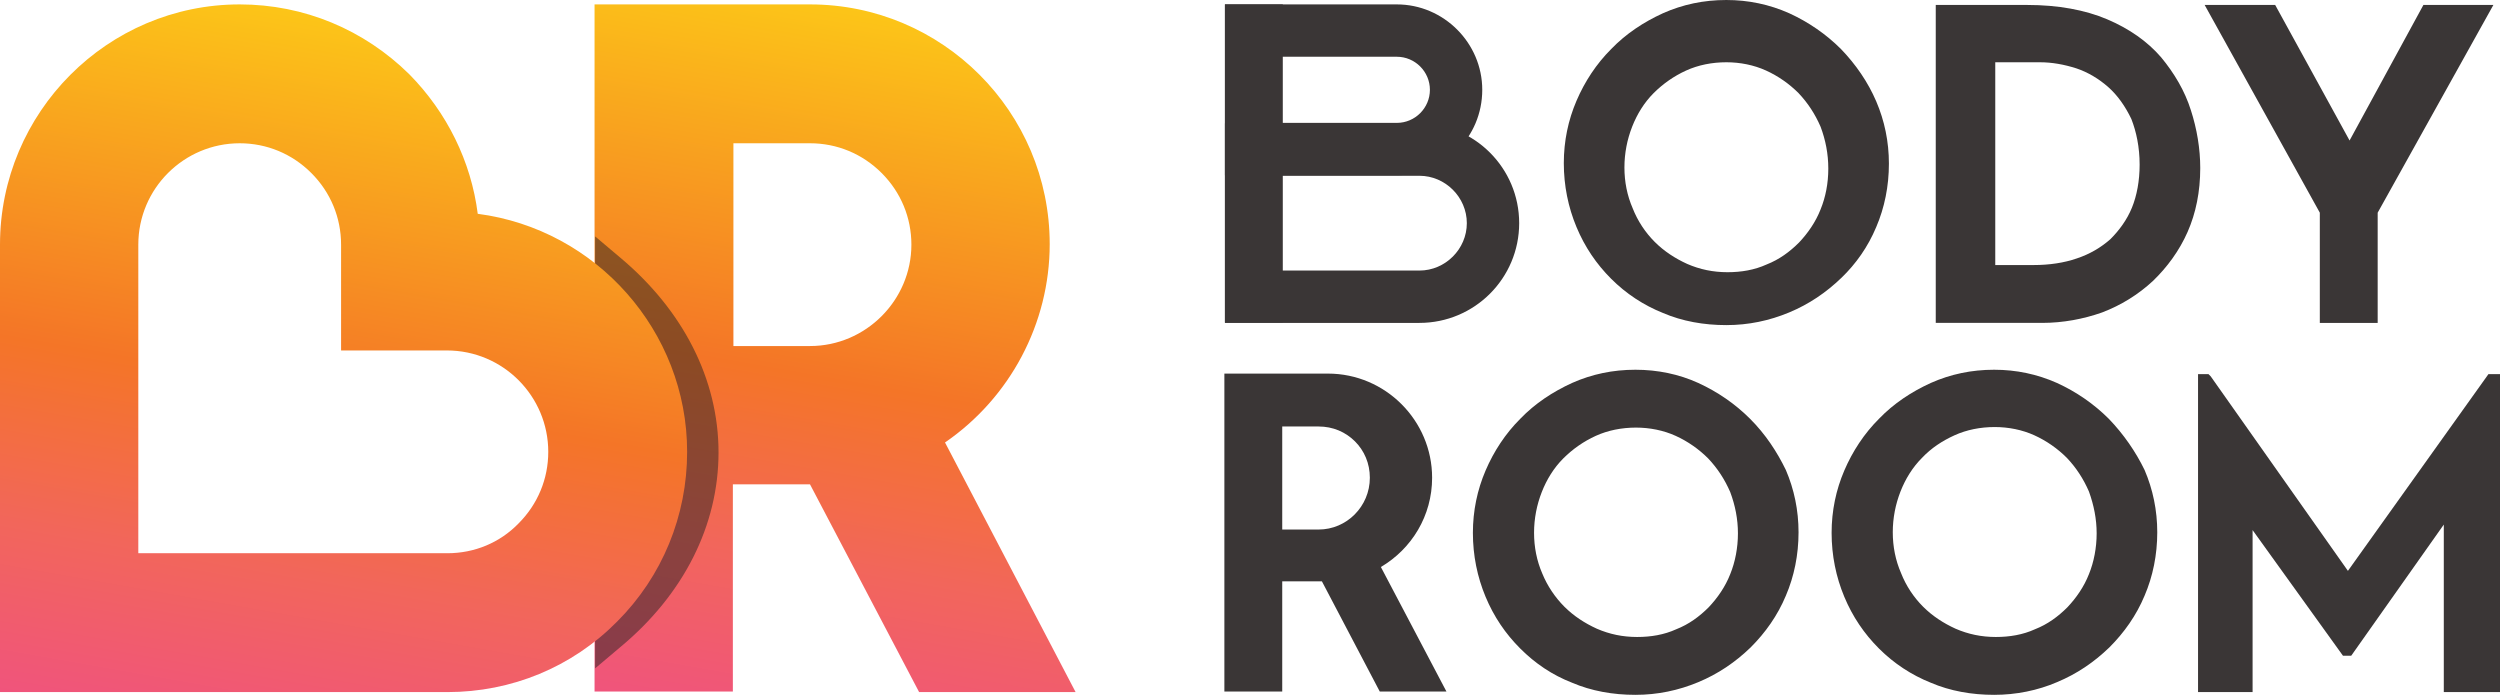
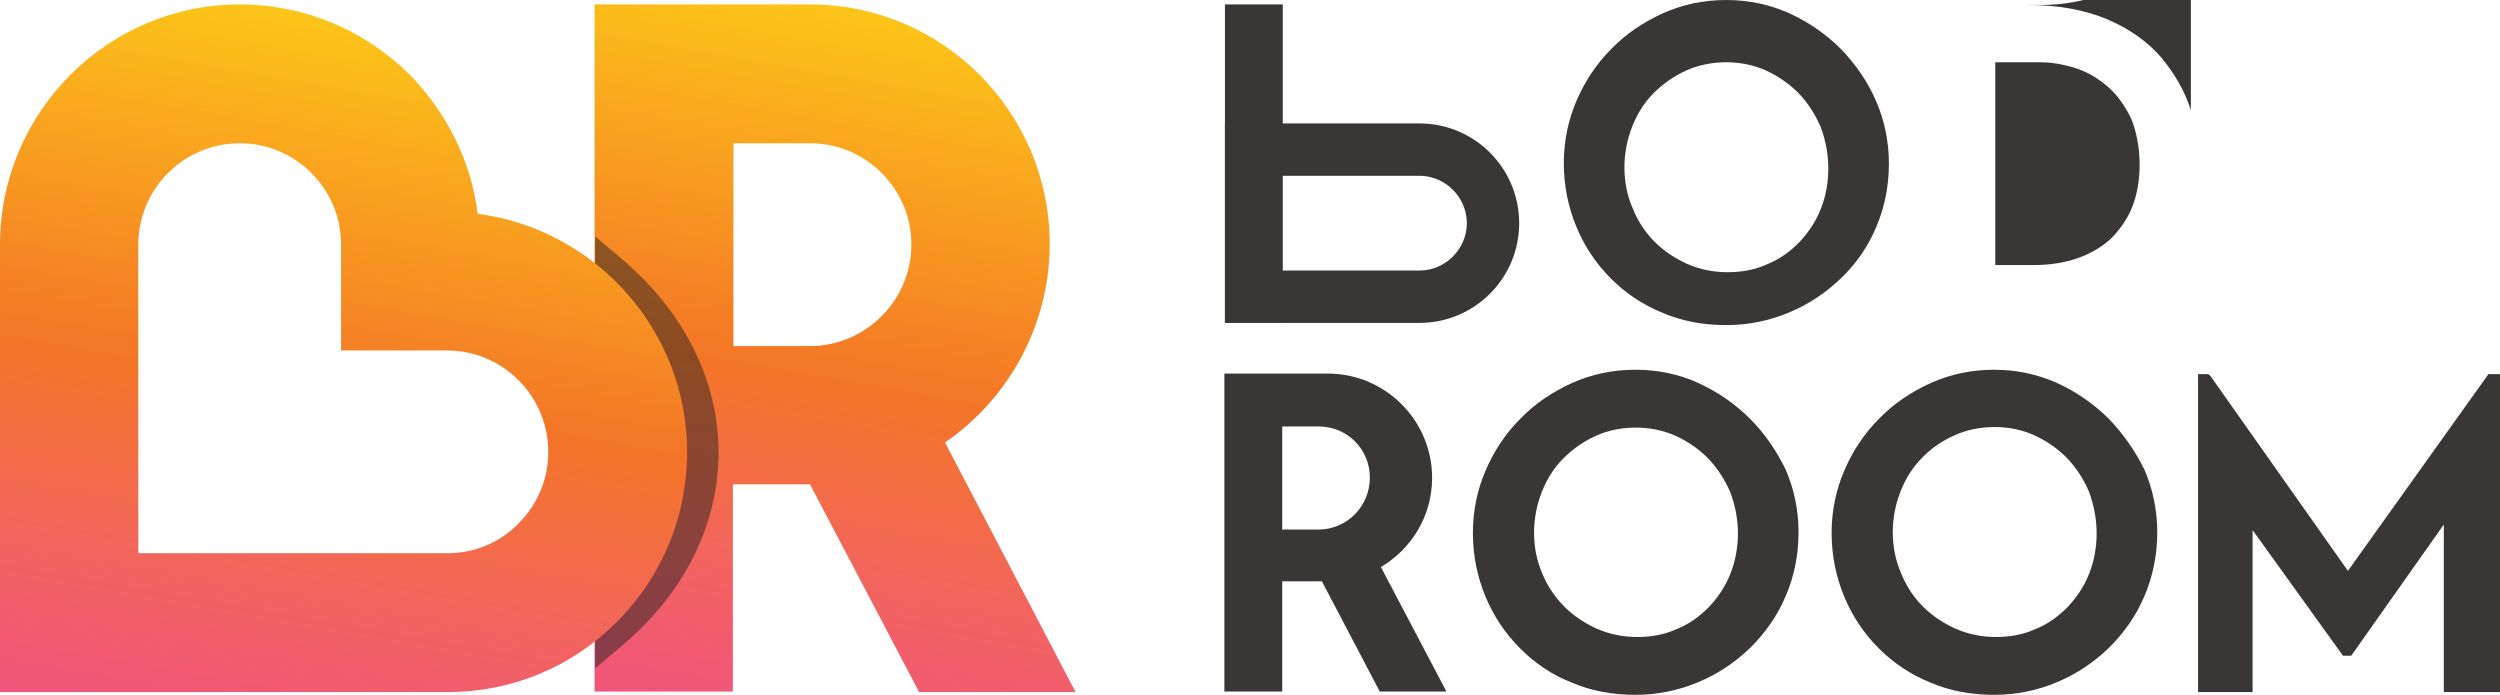
<svg xmlns="http://www.w3.org/2000/svg" xmlns:ns1="http://sodipodi.sourceforge.net/DTD/sodipodi-0.dtd" xmlns:ns2="http://www.inkscape.org/namespaces/inkscape" id="Layer_1" x="0px" y="0px" viewBox="0 0 453.7 126.1" xml:space="preserve" ns1:docname="bodyroom logo.svg" width="453.7" height="126.1" ns2:version="1.3 (0e150ed6c4, 2023-07-21)">
  <defs id="defs29" />
  <style type="text/css" id="style1"> .st0{fill:#3A3636;} .st1{fill:url(#SVGID_1_);} .st2{opacity:0.5;} .st3{fill:#231F20;} .st4{fill:url(#SVGID_2_);} </style>
  <g id="g18" transform="translate(0,0.2)">
    <path class="st0" d="m 259.9,86.5 c 0,-10.4 -8.5,-18.9 -18.9,-18.9 h -18.8 v 57.7 h 10.5 v -20 h 6.4 c 0.3,0 0.6,0 0.8,0 l 10.5,20 h 12.1 l -11.9,-22.6 c 5.6,-3.3 9.3,-9.3 9.3,-16.2 z m -20.6,9.4 h -6.6 V 77.2 h 6.6 c 2.6,0 4.9,1 6.6,2.7 1.7,1.7 2.7,4 2.7,6.6 0,5.2 -4.2,9.4 -9.3,9.4 z" id="path12" />
    <path class="st0" d="m 340.5,41 v 0 c 1.5,-3.5 2.3,-7.4 2.3,-11.5 0,-4 -0.8,-7.8 -2.3,-11.3 -1.5,-3.5 -3.7,-6.7 -6.4,-9.5 -2.7,-2.7 -5.9,-4.9 -9.4,-6.5 -3.6,-1.6 -7.4,-2.4 -11.4,-2.4 -4.1,0 -7.9,0.8 -11.5,2.4 -3.5,1.6 -6.7,3.7 -9.4,6.5 -2.7,2.7 -4.8,5.9 -6.3,9.4 -1.5,3.5 -2.3,7.3 -2.3,11.3 0,4.1 0.8,8 2.3,11.6 1.5,3.6 3.6,6.7 6.3,9.4 2.7,2.7 5.9,4.8 9.4,6.2 3.5,1.5 7.4,2.2 11.5,2.2 4,0 7.8,-0.8 11.4,-2.3 3.6,-1.5 6.7,-3.6 9.5,-6.3 2.6,-2.5 4.8,-5.6 6.3,-9.2 z m -8.7,-10.6 c 0,2.7 -0.5,5.2 -1.4,7.4 -0.9,2.3 -2.3,4.3 -3.9,6 -1.7,1.7 -3.6,3.1 -5.9,4 -2.2,1 -4.6,1.4 -7.1,1.4 -2.6,0 -5,-0.5 -7.3,-1.5 -2.2,-1 -4.2,-2.3 -5.9,-4 -1.7,-1.7 -3.1,-3.8 -4,-6.1 -1,-2.3 -1.5,-4.8 -1.5,-7.4 0,-2.6 0.5,-5.1 1.4,-7.4 0.9,-2.3 2.2,-4.4 3.9,-6.1 1.7,-1.7 3.7,-3.1 5.9,-4.1 2.2,-1 4.7,-1.5 7.3,-1.5 2.5,0 5,0.5 7.2,1.5 2.2,1 4.2,2.4 5.9,4.1 1.7,1.8 3,3.8 4,6.1 0.9,2.4 1.4,4.9 1.4,7.6 z" id="path13" />
-     <path class="st0" d="m 397.6,19.8 c -1.1,-3.5 -3,-6.7 -5.4,-9.6 -2.5,-2.9 -5.8,-5.2 -9.8,-6.9 -4,-1.7 -8.9,-2.6 -14.5,-2.6 h -16.6 v 57.7 h 19.3 c 3.8,0 7.5,-0.7 10.9,-1.9 3.4,-1.3 6.5,-3.2 9.2,-5.7 2.6,-2.5 4.8,-5.5 6.3,-8.9 1.5,-3.4 2.3,-7.3 2.3,-11.6 0,-3.5 -0.6,-7.1 -1.7,-10.5 z m -9.3,9.9 c 0,2.9 -0.5,5.6 -1.4,7.8 -0.9,2.2 -2.3,4.1 -3.9,5.7 -1.7,1.5 -3.7,2.7 -6.1,3.5 -2.3,0.8 -5,1.2 -7.8,1.2 h -7 V 11.1 h 8.1 c 2.2,0 4.4,0.4 6.6,1.1 2.1,0.7 4.1,1.9 5.8,3.4 1.7,1.5 3.1,3.5 4.2,5.8 0.9,2.3 1.5,5.1 1.5,8.3 z" id="path14" />
-     <polygon class="st0" points="431.5,38.4 452.5,0.7 439.8,0.7 426.4,25.3 412.9,0.7 400.1,0.7 421,38.4 421,58.4 431.5,58.4 " id="polygon14" />
+     <path class="st0" d="m 397.6,19.8 c -1.1,-3.5 -3,-6.7 -5.4,-9.6 -2.5,-2.9 -5.8,-5.2 -9.8,-6.9 -4,-1.7 -8.9,-2.6 -14.5,-2.6 h -16.6 h 19.3 c 3.8,0 7.5,-0.7 10.9,-1.9 3.4,-1.3 6.5,-3.2 9.2,-5.7 2.6,-2.5 4.8,-5.5 6.3,-8.9 1.5,-3.4 2.3,-7.3 2.3,-11.6 0,-3.5 -0.6,-7.1 -1.7,-10.5 z m -9.3,9.9 c 0,2.9 -0.5,5.6 -1.4,7.8 -0.9,2.2 -2.3,4.1 -3.9,5.7 -1.7,1.5 -3.7,2.7 -6.1,3.5 -2.3,0.8 -5,1.2 -7.8,1.2 h -7 V 11.1 h 8.1 c 2.2,0 4.4,0.4 6.6,1.1 2.1,0.7 4.1,1.9 5.8,3.4 1.7,1.5 3.1,3.5 4.2,5.8 0.9,2.3 1.5,5.1 1.5,8.3 z" id="path14" />
    <path class="st0" d="m 317.6,75.8 c -2.7,-2.7 -5.9,-4.9 -9.4,-6.5 -3.5,-1.6 -7.4,-2.4 -11.4,-2.4 -4.1,0 -7.9,0.8 -11.5,2.4 -3.5,1.6 -6.7,3.7 -9.4,6.5 -2.7,2.7 -4.8,5.9 -6.3,9.4 -1.5,3.5 -2.3,7.3 -2.3,11.3 0,4.1 0.8,8 2.3,11.6 1.5,3.6 3.6,6.7 6.3,9.4 2.7,2.7 5.8,4.8 9.4,6.2 3.5,1.5 7.4,2.2 11.5,2.2 4,0 7.8,-0.8 11.4,-2.3 3.6,-1.5 6.7,-3.6 9.5,-6.3 2.7,-2.7 4.9,-5.8 6.4,-9.4 1.5,-3.5 2.3,-7.4 2.3,-11.5 0,-4 -0.8,-7.8 -2.3,-11.3 -1.6,-3.3 -3.7,-6.5 -6.5,-9.3 z m -2.2,20.8 c 0,2.6 -0.5,5.2 -1.4,7.4 -0.9,2.3 -2.3,4.3 -3.9,6 -1.7,1.7 -3.6,3.1 -5.9,4 -2.2,1 -4.6,1.4 -7.1,1.4 -2.6,0 -5,-0.5 -7.3,-1.5 -2.2,-1 -4.2,-2.3 -5.9,-4 -1.7,-1.7 -3.1,-3.8 -4,-6 -1,-2.3 -1.5,-4.8 -1.5,-7.4 0,-2.6 0.5,-5.1 1.4,-7.4 0.9,-2.3 2.2,-4.4 3.9,-6.1 1.7,-1.7 3.7,-3.1 5.9,-4.1 2.2,-1 4.7,-1.5 7.3,-1.5 2.5,0 5,0.5 7.2,1.5 2.2,1 4.2,2.4 5.9,4.1 1.7,1.8 3,3.8 4,6.1 0.9,2.4 1.4,4.9 1.4,7.5 z" id="path15" />
    <path class="st0" d="m 382.7,75.8 c -2.7,-2.7 -5.9,-4.9 -9.4,-6.5 -3.6,-1.6 -7.4,-2.4 -11.4,-2.4 -4.1,0 -7.9,0.8 -11.5,2.4 -3.5,1.6 -6.7,3.7 -9.4,6.5 -2.7,2.7 -4.8,5.9 -6.3,9.4 -1.5,3.5 -2.3,7.3 -2.3,11.3 0,4.1 0.8,8 2.3,11.6 1.5,3.6 3.6,6.7 6.3,9.4 2.7,2.7 5.9,4.8 9.4,6.2 3.5,1.5 7.4,2.2 11.5,2.2 4,0 7.9,-0.8 11.4,-2.3 3.6,-1.5 6.7,-3.6 9.5,-6.3 2.7,-2.7 4.9,-5.8 6.4,-9.4 1.5,-3.5 2.3,-7.4 2.3,-11.5 0,-4 -0.8,-7.8 -2.3,-11.3 -1.6,-3.3 -3.8,-6.5 -6.5,-9.3 z m -2.2,20.8 c 0,2.6 -0.5,5.2 -1.4,7.4 -0.9,2.3 -2.3,4.3 -3.9,6 -1.7,1.7 -3.6,3.1 -5.9,4 -2.2,1 -4.6,1.4 -7.1,1.4 -2.6,0 -5,-0.5 -7.3,-1.5 -2.2,-1 -4.2,-2.3 -5.9,-4 -1.7,-1.7 -3.1,-3.8 -4,-6.1 -1,-2.3 -1.5,-4.8 -1.5,-7.4 0,-2.6 0.5,-5.1 1.4,-7.4 0.9,-2.3 2.2,-4.4 3.9,-6.1 1.7,-1.8 3.7,-3.1 5.9,-4.1 2.2,-1 4.7,-1.5 7.3,-1.5 2.5,0 5,0.5 7.2,1.5 2.2,1 4.2,2.4 5.9,4.1 1.7,1.8 3,3.8 4,6.1 0.9,2.5 1.4,5 1.4,7.6 z" id="path16" />
    <polygon class="st0" points="401.2,68.1 400.8,67.7 398.9,67.7 398.9,125.4 408.8,125.4 408.8,96 425.2,118.8 426.7,118.8 443.5,95 443.5,125.4 453.7,125.4 453.7,67.7 451.6,67.7 426.1,103.4 " id="polygon16" />
    <rect x="222.3" y="0.6" class="st0" width="10.5" height="57.7" id="rect16" />
-     <path class="st0" d="m 253.5,10.1 c 3.3,0 6,2.7 6,6 0,3.3 -2.7,6 -6,6 h -21.7 v -12 h 21.7 m 0,-9.5 h -31.2 v 31 h 31.2 c 8.6,0 15.5,-6.9 15.5,-15.5 v 0 C 269,7.6 262,0.6 253.5,0.6 Z" id="path17" />
    <path class="st0" d="m 257.6,31.7 c 4.7,0 8.6,3.9 8.6,8.6 0,4.7 -3.9,8.6 -8.6,8.6 H 231.8 V 31.7 h 25.8 m 0,-9.5 h -35.3 v 36.2 h 35.3 c 10,0 18.1,-8.1 18.1,-18.1 v 0 c 0,-10 -8.1,-18.1 -18.1,-18.1 z" id="path18" />
  </g>
  <g id="g29" transform="translate(0,0.2)">
    <g id="g21">
      <linearGradient id="SVGID_1_" gradientUnits="userSpaceOnUse" x1="139.613" y1="130.97" x2="162.238" y2="2.656">
        <stop offset="0" style="stop-color:#F0547C" id="stop18" />
        <stop offset="0.233" style="stop-color:#F2665B" id="stop19" />
        <stop offset="0.485" style="stop-color:#F47527" id="stop20" />
        <stop offset="1" style="stop-color:#FCC518" id="stop21" />
      </linearGradient>
      <path class="st1" d="m 171.5,80.1 c 11.8,-8.1 19,-21.6 19,-36 C 190.5,20.1 171,0.6 147,0.6 H 107.9 V 125.3 H 133 V 87.7 h 14 l 19.8,37.7 h 28.4 z M 147,62.6 H 133.1 V 25.8 H 147 c 4.9,0 9.5,1.9 13,5.4 3.5,3.5 5.4,8.1 5.4,13 0,10.1 -8.3,18.4 -18.4,18.4 z" id="path21" style="fill:url(#SVGID_1_)" />
    </g>
    <g class="st2" id="g25">
      <g id="g24">
        <g id="g23">
          <g id="g22">
            <path class="st3" d="m 130.4,81.9 c 0,13.2 -6.3,25.8 -17.9,35.4 l -4.5,3.8 V 42.7 l 4.5,3.8 c 11.5,9.6 17.9,22.2 17.9,35.4 z" id="path22" />
          </g>
        </g>
      </g>
    </g>
    <g id="g28">
      <linearGradient id="SVGID_2_" gradientUnits="userSpaceOnUse" x1="49.826" y1="134.168" x2="72.588" y2="5.082">
        <stop offset="0" style="stop-color:#F0547C" id="stop25" />
        <stop offset="0.233" style="stop-color:#F2665B" id="stop26" />
        <stop offset="0.485" style="stop-color:#F47527" id="stop27" />
        <stop offset="1" style="stop-color:#FCC518" id="stop28" />
      </linearGradient>
      <path class="st4" d="M 86.7,38.6 C 85.5,29.1 81.1,20.2 74.3,13.3 66.1,5.2 55.2,0.6 43.5,0.6 19.5,0.6 0,20.2 0,44.2 v 81.2 h 81.2 c 11.6,0 22.6,-4.5 30.8,-12.8 8.2,-8.2 12.7,-19.2 12.7,-30.8 0,-21.9 -16.5,-40.4 -38,-43.2 z m -5.5,61.6 H 25.1 v -56 c 0,-10.2 8.3,-18.4 18.4,-18.4 4.9,0 9.5,1.9 13,5.4 3.5,3.5 5.4,8.1 5.4,13 v 19.2 h 19.2 c 10.2,0 18.4,8.3 18.4,18.4 0,4.9 -1.9,9.5 -5.4,13 -3.4,3.5 -8,5.4 -12.9,5.4 z" id="path28" style="fill:url(#SVGID_2_)" />
    </g>
  </g>
</svg>